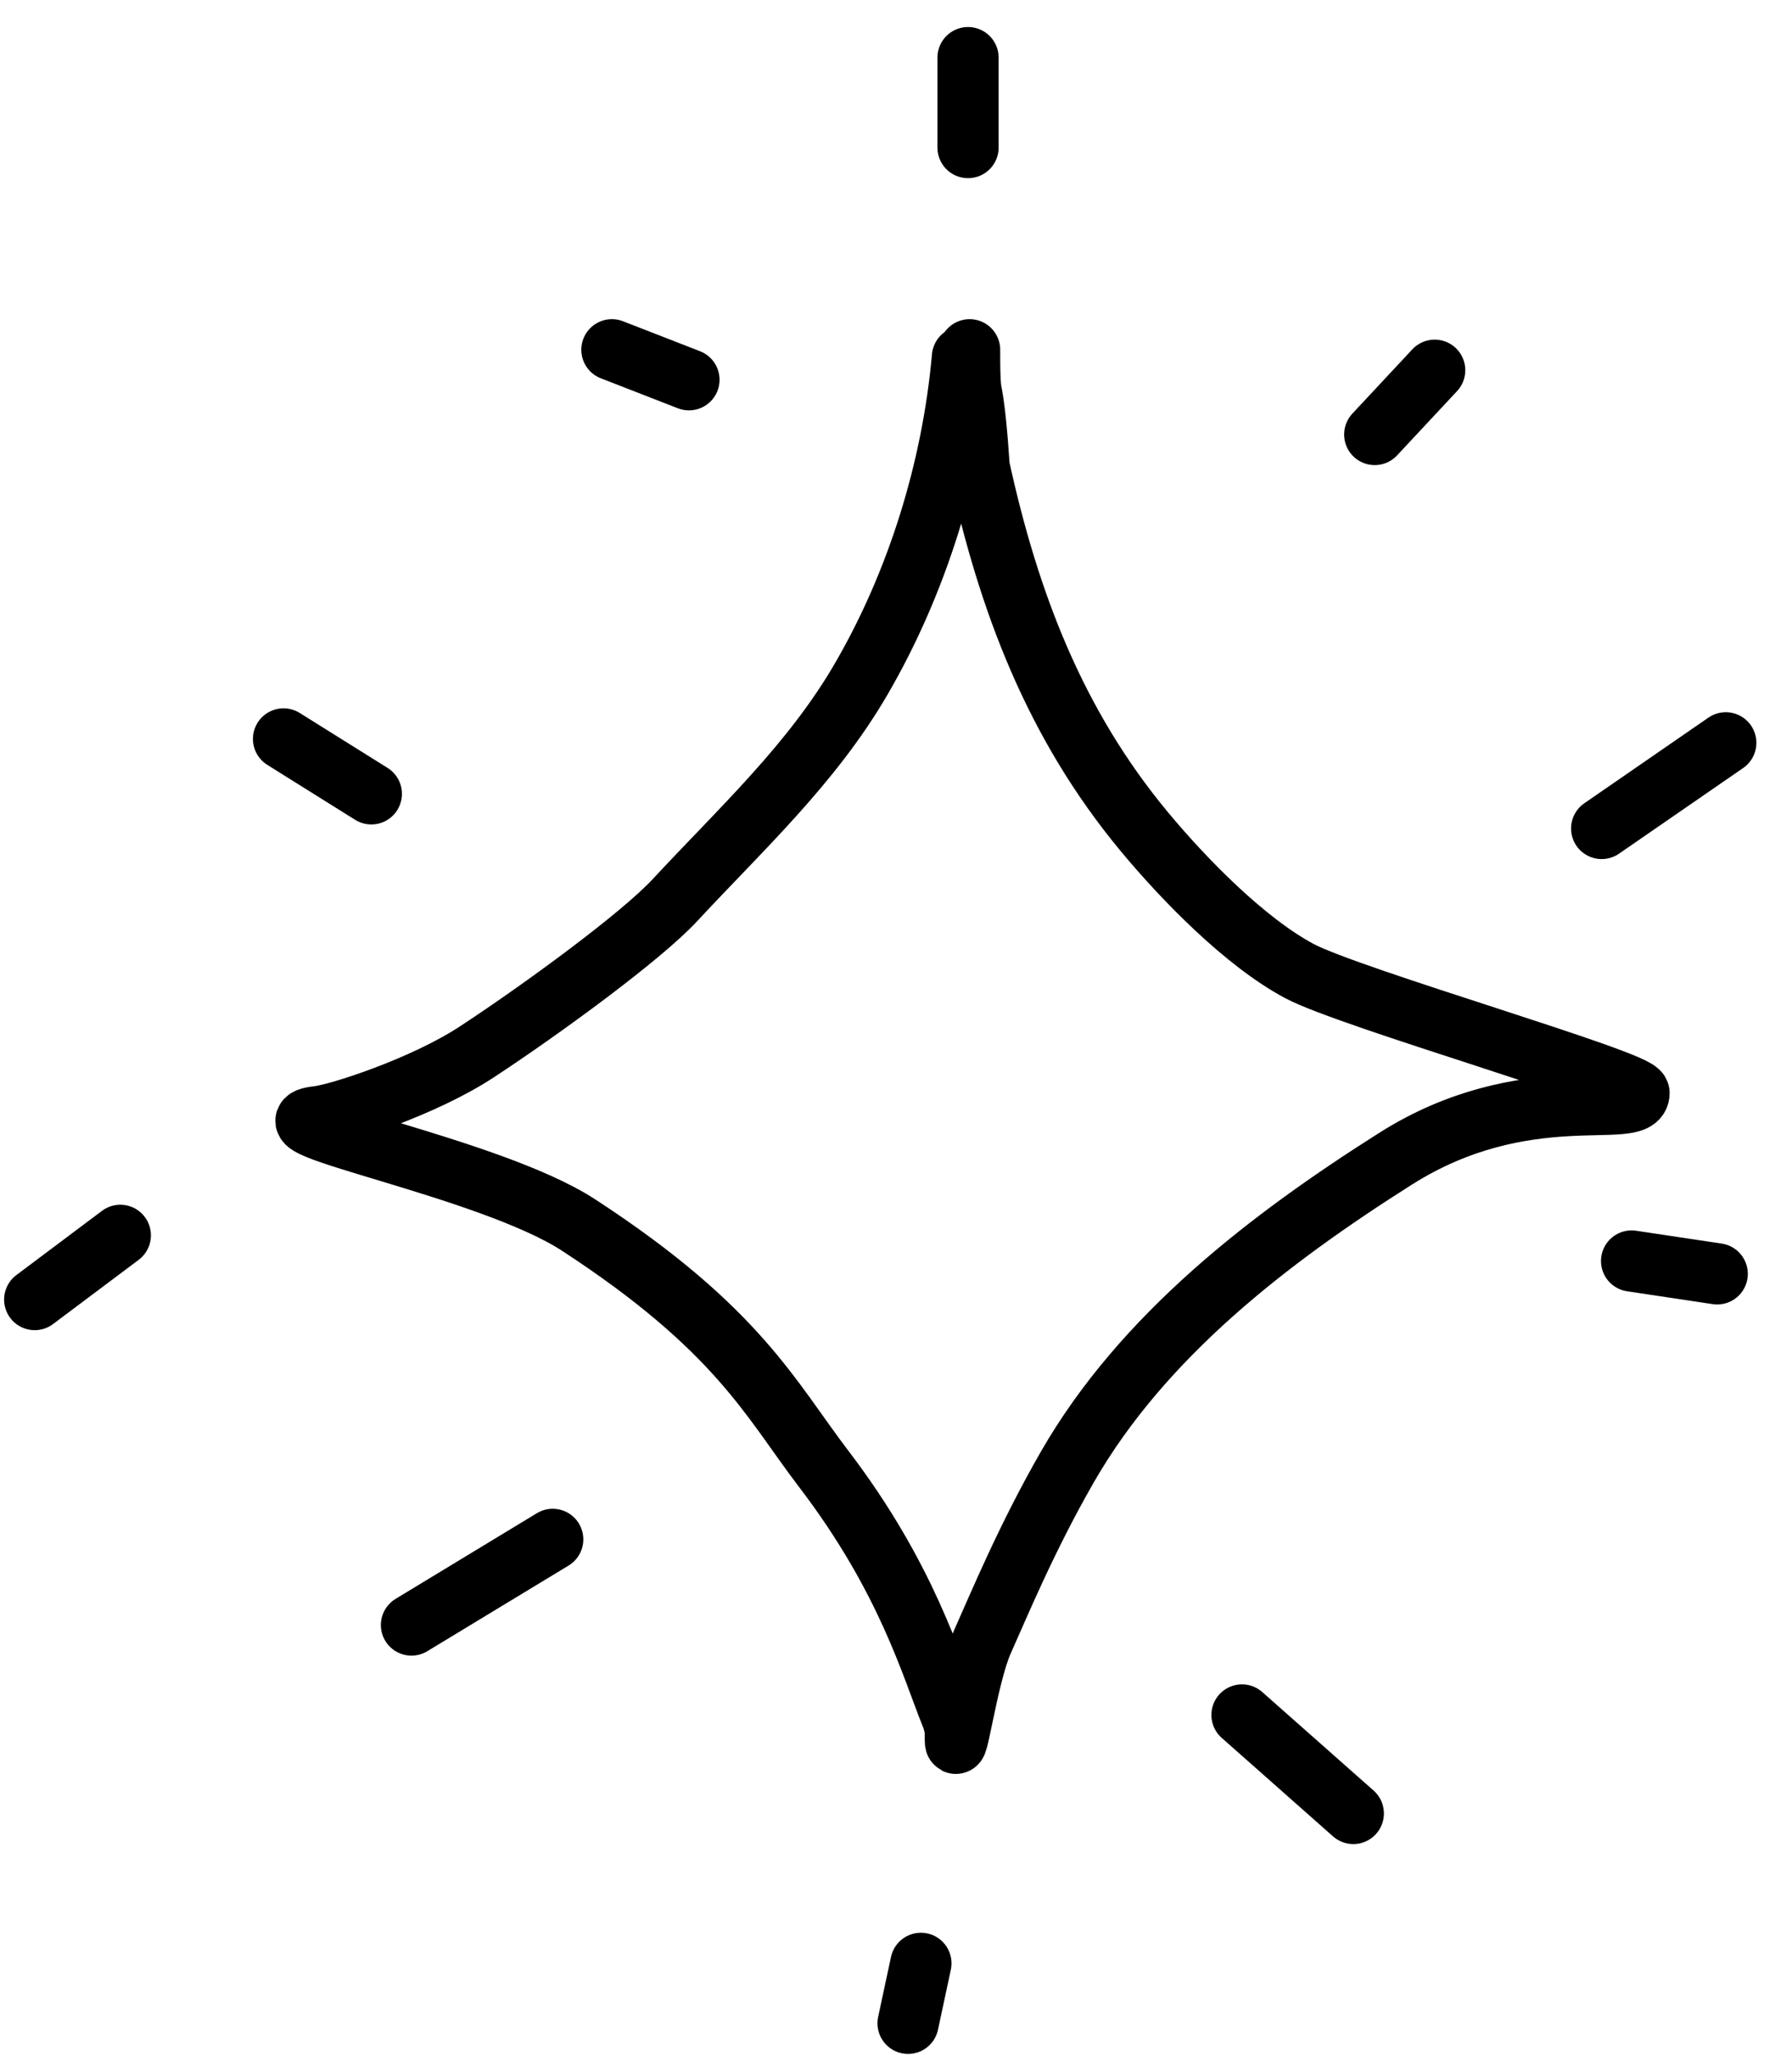
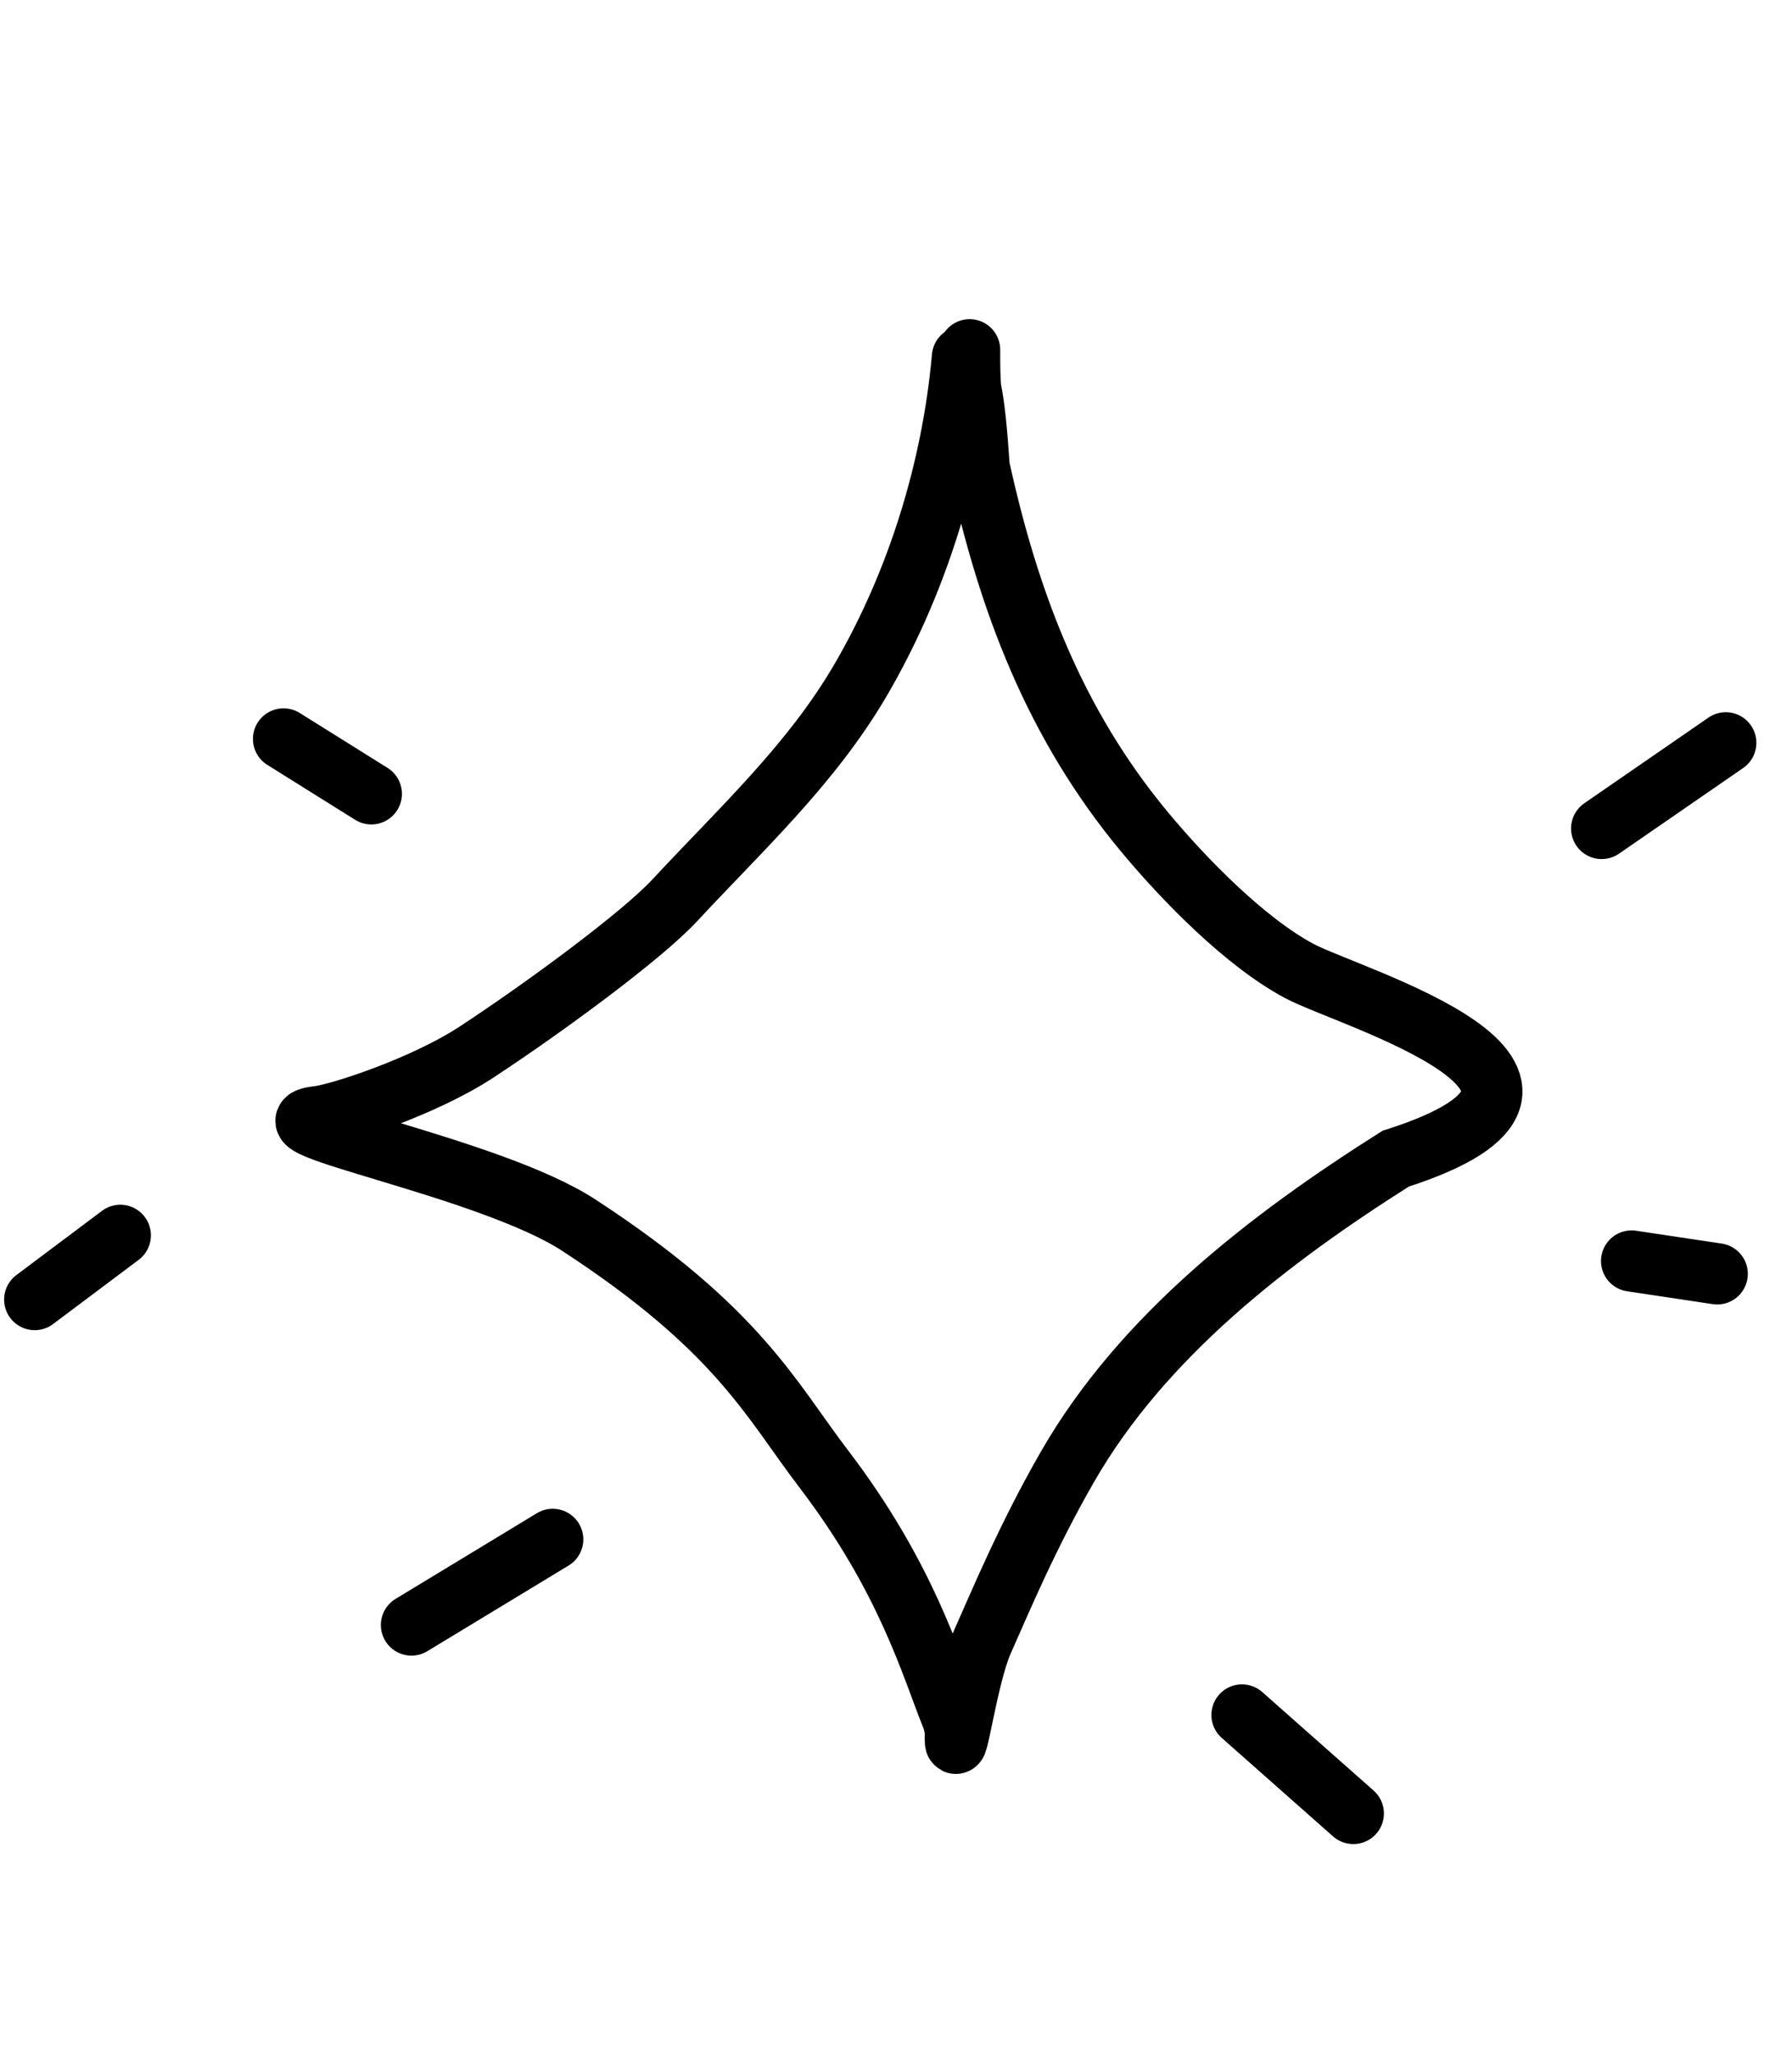
<svg xmlns="http://www.w3.org/2000/svg" width="41" height="47" viewBox="0 0 41 47" fill="none">
-   <path d="M22.02 8.164C21.794 10.71 20.995 13.312 19.7 15.537C18.569 17.48 16.951 18.962 15.438 20.593C14.673 21.417 12.42 23.069 10.902 24.064C9.701 24.852 7.76 25.486 7.265 25.541C5.742 25.713 11.187 26.682 13.24 28.021C16.889 30.399 17.628 32 18.845 33.595C20.754 36.096 21.308 38.106 21.772 39.253C21.88 39.52 21.856 39.745 21.856 39.748C21.856 40.403 22.128 38.332 22.483 37.539C22.858 36.701 23.492 35.168 24.421 33.552C26.149 30.546 29.058 28.319 31.931 26.502C34.898 24.625 37.5 25.646 37.5 25C37.5 24.722 30.887 22.829 29.727 22.209C28.497 21.552 27.105 20.135 26.177 19.017C24.13 16.55 23.078 13.762 22.403 10.684C22.348 9.866 22.294 9.313 22.212 8.905C22.184 8.659 22.184 8.334 22.184 8" stroke="black" stroke-width="1.4" stroke-linecap="round" />
-   <path d="M22.148 1.318V3.375" stroke="black" stroke-width="1.4" stroke-linecap="round" />
-   <path d="M15.763 8.686L14 8" stroke="black" stroke-width="1.4" stroke-linecap="round" />
+   <path d="M22.02 8.164C21.794 10.71 20.995 13.312 19.7 15.537C18.569 17.48 16.951 18.962 15.438 20.593C14.673 21.417 12.42 23.069 10.902 24.064C9.701 24.852 7.76 25.486 7.265 25.541C5.742 25.713 11.187 26.682 13.24 28.021C16.889 30.399 17.628 32 18.845 33.595C20.754 36.096 21.308 38.106 21.772 39.253C21.88 39.52 21.856 39.745 21.856 39.748C21.856 40.403 22.128 38.332 22.483 37.539C22.858 36.701 23.492 35.168 24.421 33.552C26.149 30.546 29.058 28.319 31.931 26.502C37.5 24.722 30.887 22.829 29.727 22.209C28.497 21.552 27.105 20.135 26.177 19.017C24.13 16.55 23.078 13.762 22.403 10.684C22.348 9.866 22.294 9.313 22.212 8.905C22.184 8.659 22.184 8.334 22.184 8" stroke="black" stroke-width="1.4" stroke-linecap="round" />
  <path d="M8.496 18.157L6.487 16.901" stroke="black" stroke-width="1.4" stroke-linecap="round" />
  <path d="M2.753 28.255L0.794 29.724" stroke="black" stroke-width="1.4" stroke-linecap="round" />
  <path d="M12.646 35.209L9.414 37.168" stroke="black" stroke-width="1.4" stroke-linecap="round" />
-   <path d="M21.07 44.906L20.776 46.278" stroke="black" stroke-width="1.4" stroke-linecap="round" />
  <path d="M28.416 39.225L30.963 41.478" stroke="black" stroke-width="1.4" stroke-linecap="round" />
  <path d="M37.33 28.842L39.289 29.136" stroke="black" stroke-width="1.4" stroke-linecap="round" />
  <path d="M36.645 18.949L39.485 16.99" stroke="black" stroke-width="1.4" stroke-linecap="round" />
-   <path d="M31.453 9.938L32.825 8.468" stroke="black" stroke-width="1.4" stroke-linecap="round" />
</svg>